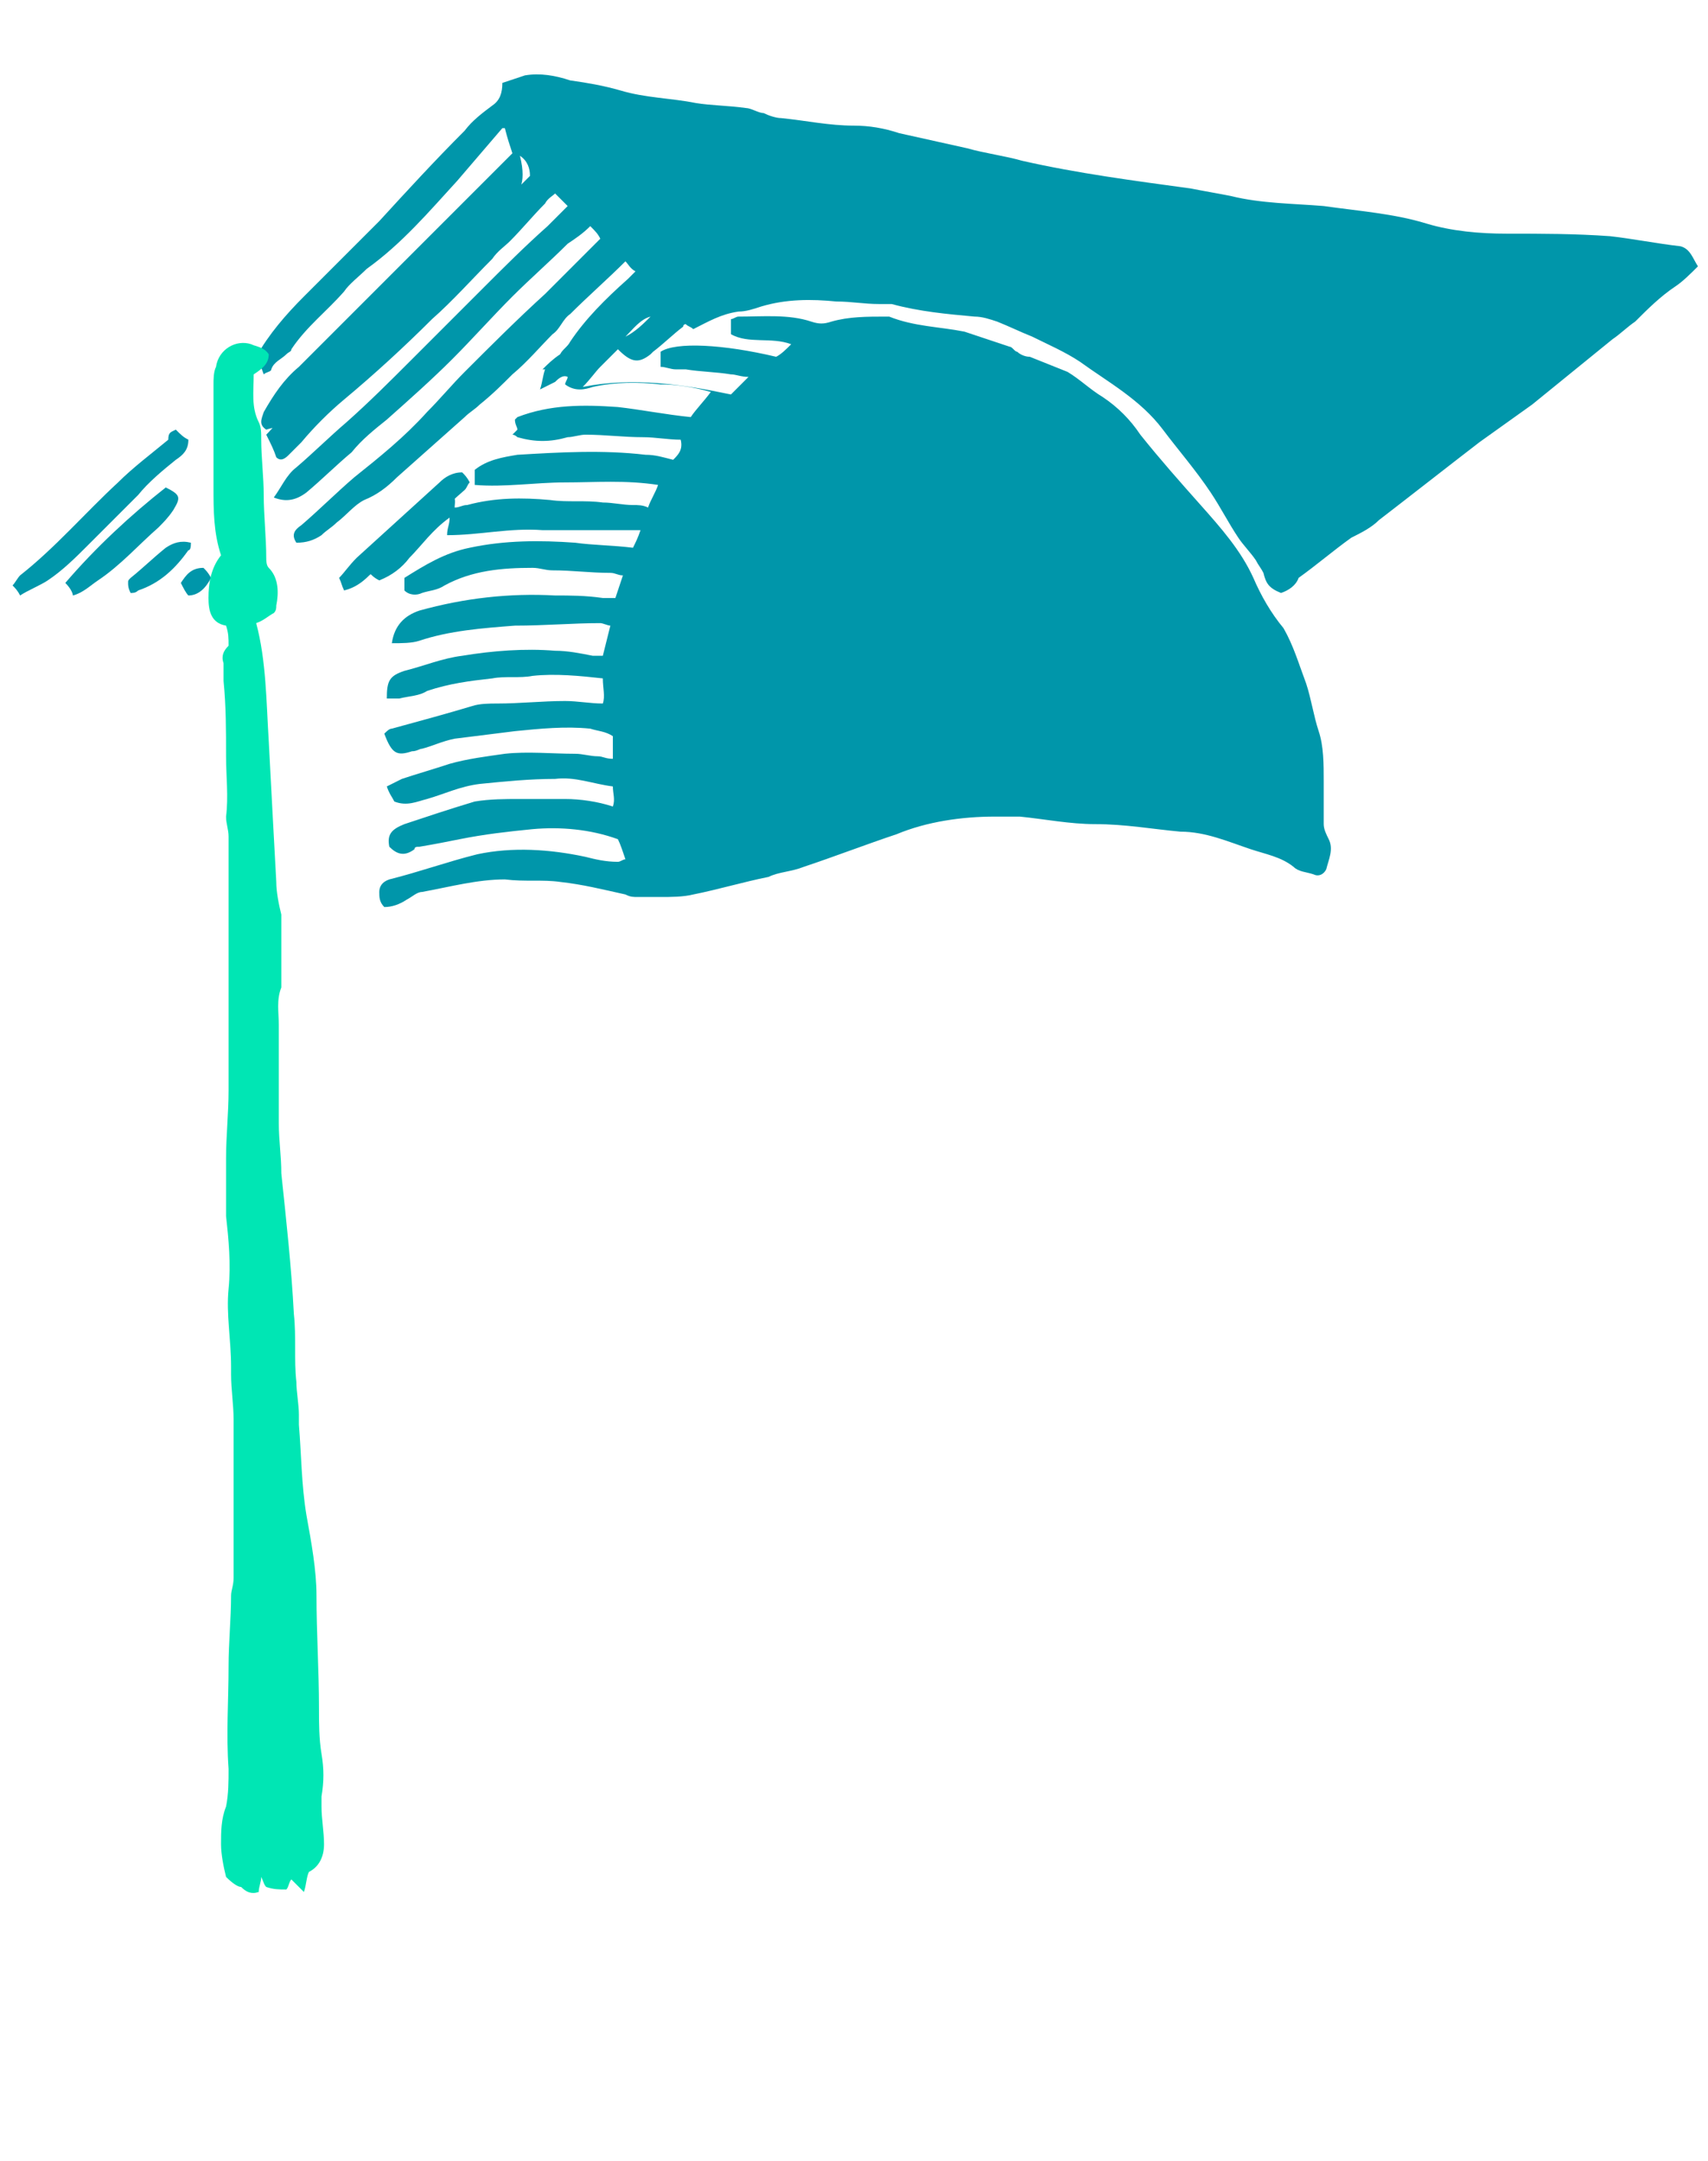
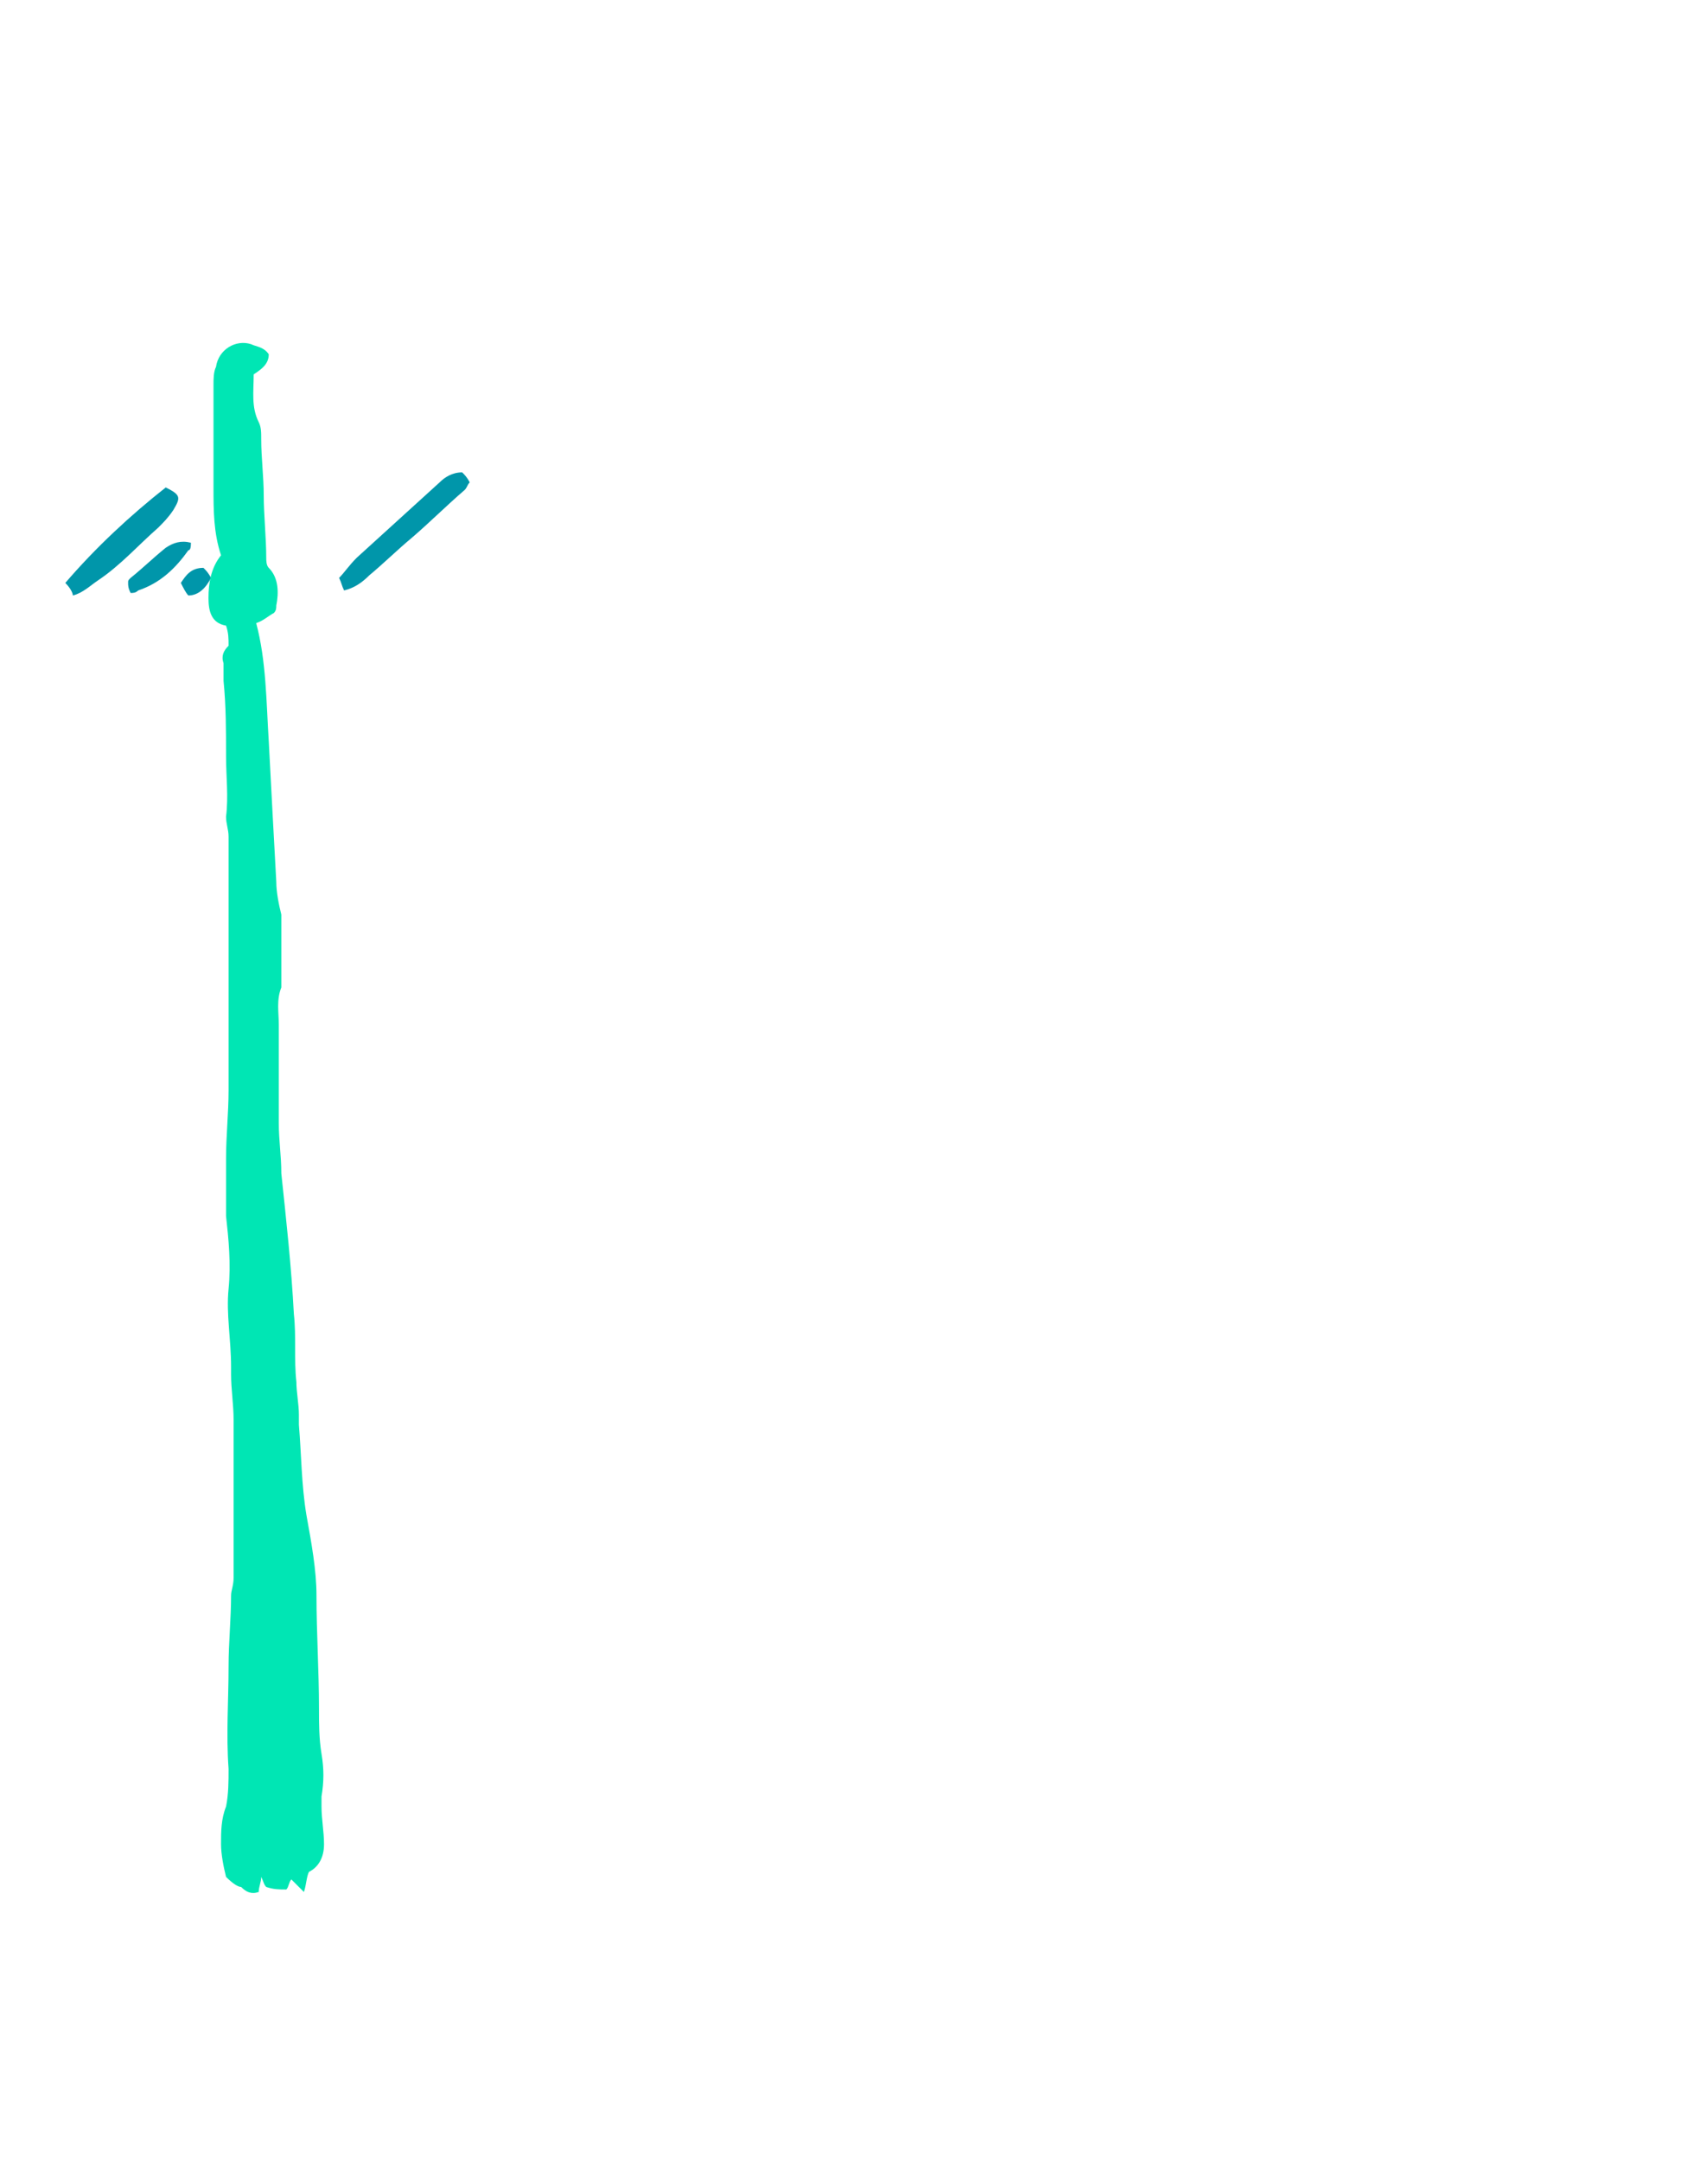
<svg xmlns="http://www.w3.org/2000/svg" version="1.1" id="Calque_1" x="0px" y="0px" viewBox="0 0 68 86" style="enable-background:new 0 0 68 86;" xml:space="preserve">
  <style type="text/css">
	.st0{fill:#00E6B4;}
	.st1{fill:#0096AA;}
</style>
  <g>
    <g>
-       <path class="st1" d="M51,23.6c-0.5-0.2-0.6-0.4-0.7-0.8c-0.1-0.2-0.2-0.3-0.3-0.5c-0.2-0.3-0.5-0.6-0.7-0.9    c-0.4-0.6-0.7-1.2-1.1-1.8c-0.6-0.9-1.3-1.7-1.9-2.5c-0.9-1.2-2.2-1.9-3.3-2.7c-0.6-0.4-1.3-0.7-1.9-1c-0.5-0.2-0.9-0.4-1.4-0.6    c-0.3-0.1-0.6-0.2-0.9-0.2c-1.1-0.1-2.2-0.2-3.3-0.5c-0.2,0-0.3,0-0.5,0c-0.6,0-1.1-0.1-1.7-0.1c-1-0.1-2-0.1-3,0.2    c-0.3,0.1-0.6,0.2-0.9,0.2c-0.7,0.1-1.2,0.4-1.8,0.7c-0.1-0.1-0.2-0.1-0.3-0.2c0,0-0.1,0-0.1,0.1c-0.4,0.3-0.8,0.7-1.2,1    c0,0-0.1,0.1-0.1,0.1c-0.5,0.4-0.8,0.3-1.3-0.2c-0.2,0.2-0.4,0.4-0.7,0.7c-0.2,0.2-0.4,0.5-0.7,0.8c2-0.4,4-0.1,5.9,0.3    c0.2-0.2,0.4-0.4,0.7-0.7c-0.3,0-0.5-0.1-0.7-0.1c-0.6-0.1-1.2-0.1-1.8-0.2c-0.1,0-0.3,0-0.4,0c-0.2,0-0.4-0.1-0.6-0.1    c0-0.2,0-0.4,0-0.6c0.6-0.4,2.5-0.3,4.6,0.2c0.2-0.1,0.4-0.3,0.6-0.5c-0.8-0.3-1.7,0-2.4-0.4c0-0.2,0-0.4,0-0.6    c0.1,0,0.2-0.1,0.3-0.1c1,0,2-0.1,2.9,0.2c0.3,0.1,0.5,0.1,0.8,0c0.7-0.2,1.4-0.2,2.2-0.2c0,0,0.1,0,0.1,0c1,0.4,2,0.4,3,0.6    c0.6,0.2,1.2,0.4,1.8,0.6c0.1,0,0.2,0.2,0.3,0.2c0.1,0.1,0.3,0.2,0.5,0.2c0.5,0.2,1,0.4,1.5,0.6c0.5,0.3,0.9,0.7,1.4,1    c0.6,0.4,1.1,0.9,1.5,1.5c0.8,1,1.6,1.9,2.4,2.8c0.8,0.9,1.6,1.8,2.1,2.9c0.3,0.7,0.7,1.4,1.2,2c0.4,0.7,0.6,1.4,0.9,2.2    c0.2,0.6,0.3,1.3,0.5,1.9c0.2,0.6,0.2,1.3,0.2,2c0,0.6,0,1.1,0,1.7c0,0.2,0.1,0.4,0.2,0.6c0.2,0.4,0,0.8-0.1,1.2    c-0.1,0.2-0.3,0.3-0.5,0.2c-0.3-0.1-0.6-0.1-0.8-0.3c-0.5-0.4-1.1-0.5-1.7-0.7c-0.9-0.3-1.8-0.7-2.8-0.7c-1.1-0.1-2.2-0.3-3.4-0.3    c-1,0-2-0.2-3-0.3c-0.3,0-0.6,0-1,0c-1.3,0-2.7,0.2-3.9,0.7c-1.2,0.4-2.5,0.9-3.7,1.3c-0.5,0.2-1,0.2-1.4,0.4c-1,0.2-2,0.5-3,0.7    c-0.4,0.1-0.9,0.1-1.3,0.1c-0.3,0-0.6,0-0.9,0c-0.2,0-0.3,0-0.5-0.1c-0.9-0.2-1.7-0.4-2.6-0.5c-0.7-0.1-1.4,0-2.2-0.1    c-1.1,0-2.2,0.3-3.3,0.5c-0.2,0-0.4,0.2-0.6,0.3c-0.3,0.2-0.6,0.3-0.9,0.3c-0.2-0.2-0.2-0.4-0.2-0.6c0-0.2,0.1-0.4,0.4-0.5    c1.2-0.3,2.3-0.7,3.5-1c1.4-0.3,2.9-0.2,4.3,0.1c0.4,0.1,0.8,0.2,1.3,0.2c0.1,0,0.2-0.1,0.3-0.1c-0.1-0.3-0.2-0.6-0.3-0.8    c-1.1-0.4-2.3-0.5-3.4-0.4c-1,0.1-1.9,0.2-2.9,0.4c-0.5,0.1-1,0.2-1.6,0.3c-0.1,0-0.2,0-0.2,0.1c-0.4,0.3-0.7,0.2-1-0.1    c-0.1-0.5,0.1-0.7,0.6-0.9c0.9-0.3,1.8-0.6,2.8-0.9c0.6-0.1,1.2-0.1,1.8-0.1c0.6,0,1.2,0,1.8,0c0.6,0,1.3,0.1,1.9,0.3    c0.1-0.3,0-0.5,0-0.8c-0.8-0.1-1.5-0.4-2.3-0.3c-1,0-2,0.1-3,0.2c-0.8,0.1-1.4,0.4-2.1,0.6c-0.4,0.1-0.8,0.3-1.3,0.1    c-0.1-0.2-0.2-0.3-0.3-0.6c0.2-0.1,0.4-0.2,0.6-0.3c0.6-0.2,1.3-0.4,1.9-0.6c0.7-0.2,1.5-0.3,2.2-0.4c0.9-0.1,1.9,0,2.8,0    c0.3,0,0.6,0.1,0.9,0.1c0.2,0,0.3,0.1,0.6,0.1c0-0.3,0-0.6,0-0.9c-0.3-0.2-0.6-0.2-0.9-0.3c-1-0.1-2,0-3,0.1    c-0.8,0.1-1.6,0.2-2.4,0.3c-0.5,0.1-0.9,0.3-1.3,0.4c-0.1,0-0.2,0.1-0.4,0.1c-0.6,0.2-0.8,0.1-1.1-0.7c0.1-0.1,0.2-0.2,0.3-0.2    c1.1-0.3,2.2-0.6,3.2-0.9c0.3-0.1,0.7-0.1,1-0.1c0.9,0,1.8-0.1,2.7-0.1c0.5,0,1,0.1,1.5,0.1c0.1-0.3,0-0.6,0-1    c-0.9-0.1-1.9-0.2-2.8-0.1c-0.5,0.1-1.1,0-1.6,0.1c-0.9,0.1-1.7,0.2-2.6,0.5c-0.3,0.2-0.7,0.2-1.1,0.3c-0.1,0-0.3,0-0.5,0    c0-0.7,0.1-0.9,0.7-1.1c0.8-0.2,1.5-0.5,2.3-0.6c1.2-0.2,2.5-0.3,3.7-0.2c0.5,0,1,0.1,1.5,0.2c0.1,0,0.2,0,0.4,0    c0.1-0.4,0.2-0.8,0.3-1.2c-0.1,0-0.3-0.1-0.4-0.1c-1.1,0-2.2,0.1-3.4,0.1c-1.3,0.1-2.6,0.2-3.8,0.6c-0.3,0.1-0.7,0.1-1.1,0.1    c0.1-0.7,0.5-1.1,1.1-1.3c1.8-0.5,3.6-0.7,5.4-0.6c0.6,0,1.2,0,1.9,0.1c0.2,0,0.3,0,0.5,0c0.1-0.3,0.2-0.6,0.3-0.9    c-0.2,0-0.3-0.1-0.5-0.1c-0.8,0-1.5-0.1-2.3-0.1c-0.3,0-0.5-0.1-0.8-0.1c-1.2,0-2.4,0.1-3.5,0.7c-0.3,0.2-0.6,0.2-0.9,0.3    c-0.2,0.1-0.5,0.1-0.7-0.1c0-0.2,0-0.3,0-0.5c0.8-0.5,1.6-1,2.6-1.2c1.4-0.3,2.8-0.3,4.2-0.2c0.7,0.1,1.5,0.1,2.3,0.2    c0.1-0.2,0.2-0.4,0.3-0.7c-1.3,0-2.6,0-3.9,0c-1.3-0.1-2.5,0.2-3.8,0.2c0-0.3,0.1-0.4,0.1-0.7c-0.7,0.5-1.1,1.1-1.6,1.6    c-0.3,0.4-0.7,0.7-1.2,0.9c-0.2-0.1-0.3-0.2-0.5-0.4c0.3-0.3,0.6-0.6,0.8-0.9c0.4-0.5,0.9-0.9,1.3-1.4c0.3-0.4,0.8-0.6,1.2-0.8    c0.3,0.2,0.2,0.4,0.2,0.6c0.2,0,0.3-0.1,0.5-0.1c1.1-0.3,2.2-0.3,3.3-0.2c0.7,0.1,1.4,0,2.1,0.1c0.4,0,0.8,0.1,1.2,0.1    c0.2,0,0.4,0,0.6,0.1c0.1-0.3,0.3-0.6,0.4-0.9c-1.3-0.2-2.5-0.1-3.7-0.1c-1.2,0-2.4,0.2-3.6,0.1c0-0.2,0-0.4,0-0.6    c0.5-0.4,1.1-0.5,1.7-0.6c1.7-0.1,3.4-0.2,5.1,0c0.4,0,0.7,0.1,1.1,0.2c0.2-0.2,0.4-0.4,0.3-0.8c-0.5,0-1-0.1-1.5-0.1    c-0.8,0-1.5-0.1-2.3-0.1c-0.2,0-0.5,0.1-0.7,0.1c-0.7,0.2-1.3,0.2-2,0c0,0-0.1-0.1-0.2-0.1c0.1-0.1,0.1-0.1,0.2-0.2    c0-0.1-0.1-0.2-0.1-0.4c0.1-0.1,0.1-0.1,0.1-0.1c1.3-0.5,2.6-0.5,4-0.4c0.9,0.1,1.9,0.3,2.9,0.4c0.2-0.3,0.5-0.6,0.8-1    c-0.7-0.2-1.4-0.3-2-0.3c-0.9-0.1-1.8-0.1-2.7,0.1c-0.3,0.1-0.7,0.2-1.1-0.1c0-0.1,0.1-0.2,0.1-0.3c-0.2-0.1-0.4,0.1-0.5,0.2    c-0.2,0.1-0.4,0.2-0.6,0.3c0.1-0.3,0.1-0.5,0.2-0.8c0,0-0.1,0-0.1,0c0.2-0.2,0.4-0.4,0.7-0.6c0.1-0.2,0.3-0.3,0.4-0.5    c0.6-0.9,1.4-1.7,2.3-2.5c0.1-0.1,0.2-0.2,0.3-0.3c-0.2-0.1-0.3-0.3-0.4-0.4c-0.7,0.7-1.5,1.4-2.2,2.1c-0.3,0.2-0.4,0.6-0.7,0.8    c-0.5,0.5-1,1.1-1.6,1.6c-0.4,0.4-0.8,0.8-1.3,1.2c-0.2,0.2-0.4,0.3-0.6,0.5c-0.9,0.8-1.8,1.6-2.7,2.4c-0.4,0.4-0.8,0.7-1.3,0.9    c-0.4,0.2-0.7,0.6-1.1,0.9c-0.2,0.2-0.4,0.3-0.6,0.5c-0.3,0.2-0.6,0.3-1,0.3c-0.2-0.3-0.1-0.5,0.2-0.7c0.7-0.6,1.4-1.3,2.1-1.9    c1-0.8,2-1.6,2.9-2.6c0.5-0.5,1-1.1,1.5-1.6c1-1,2.1-2.1,3.2-3.1c0.7-0.7,1.5-1.5,2.2-2.2c-0.1-0.2-0.2-0.3-0.4-0.5    c-0.3,0.3-0.6,0.5-0.9,0.7c-0.7,0.7-1.5,1.4-2.2,2.1c-0.8,0.8-1.6,1.7-2.4,2.5c-0.8,0.8-1.7,1.6-2.6,2.4c-0.5,0.4-1,0.8-1.4,1.3    c-0.6,0.5-1.2,1.1-1.8,1.6c-0.4,0.3-0.8,0.4-1.3,0.2c0.3-0.4,0.5-0.9,0.9-1.2c0.7-0.6,1.3-1.2,2-1.8c0.9-0.8,1.7-1.6,2.6-2.5    c0.9-0.9,1.9-1.9,2.8-2.8c0.9-0.9,1.7-1.7,2.6-2.5c0.3-0.3,0.5-0.5,0.8-0.8c-0.2-0.2-0.3-0.3-0.5-0.5c-0.1,0.1-0.3,0.2-0.4,0.4    c-0.5,0.5-0.9,1-1.4,1.5c-0.2,0.2-0.5,0.4-0.7,0.7c-0.8,0.8-1.6,1.7-2.4,2.4c-1.1,1.1-2.3,2.2-3.5,3.2c-0.6,0.5-1.2,1.1-1.7,1.7    c-0.2,0.2-0.4,0.4-0.5,0.5c-0.1,0.1-0.3,0.3-0.5,0.1c-0.1-0.3-0.2-0.5-0.4-0.9c0.3-0.3,0.6-0.7,0.9-1c0.9-0.9,1.9-1.7,2.8-2.6    c0.7-0.7,1.4-1.3,2.1-2c1.1-1.1,2.2-2.2,3.3-3.3c0.5-0.5,1-1,1.4-1.4c0-0.3-0.1-0.6-0.4-0.8C21,7.4,20.6,7.7,20.3,8    c-0.8,0.7-1.6,1.5-2.3,2.2c-1,1-2.1,2-3.1,3c-0.7,0.7-1.4,1.4-2.2,2c-0.5,0.4-0.9,1-1.2,1.5c0,0.1-0.1,0.2-0.1,0.2    c-0.3,0.1-0.5,0.1-0.8,0.2c-0.3-0.2-0.2-0.4-0.1-0.7c0.4-0.7,0.8-1.3,1.4-1.8c1.2-1.2,2.4-2.4,3.6-3.6c1-1,2-2,3-3    c0.6-0.6,1.3-1.3,1.9-1.9c-0.1-0.3-0.2-0.6-0.3-1c-0.1,0-0.1,0-0.1,0c-0.6,0.7-1.2,1.4-1.8,2.1c-1.1,1.2-2.2,2.5-3.6,3.5    c-0.3,0.3-0.7,0.6-0.9,0.9c-0.7,0.8-1.5,1.4-2.1,2.3c0,0.1-0.1,0.1-0.2,0.2c-0.2,0.2-0.5,0.3-0.6,0.6c0,0.1-0.2,0.1-0.3,0.2    c-0.1-0.3-0.2-0.5-0.3-0.7c0.5-0.9,1.2-1.7,1.9-2.4c1-1,2-2,3-3c1.1-1.2,2.2-2.4,3.4-3.6c0.3-0.4,0.7-0.7,1.1-1    c0.3-0.2,0.4-0.5,0.4-0.9c0.3-0.1,0.6-0.2,0.9-0.3c0.6-0.1,1.2,0,1.8,0.2c0.7,0.1,1.3,0.2,2,0.4c1,0.3,2,0.3,3,0.5    c0.6,0.1,1.3,0.1,2,0.2c0.2,0,0.5,0.2,0.7,0.2c0.2,0.1,0.5,0.2,0.7,0.2c1,0.1,1.9,0.3,2.9,0.3c0.6,0,1.2,0.1,1.8,0.3    c0.9,0.2,1.8,0.4,2.7,0.6c0.7,0.2,1.5,0.3,2.2,0.5c2.2,0.5,4.5,0.8,6.7,1.1c0.5,0.1,1.1,0.2,1.6,0.3c1.2,0.3,2.5,0.3,3.7,0.4    c1.4,0.2,2.8,0.3,4.1,0.7c1,0.3,2.1,0.4,3.2,0.4c1.4,0,2.7,0,4.1,0.1c0.9,0.1,1.9,0.3,2.8,0.4c0.4,0.1,0.5,0.5,0.7,0.8    c-0.3,0.3-0.6,0.6-0.9,0.8c-0.6,0.4-1.1,0.9-1.6,1.4c-0.3,0.2-0.6,0.5-0.9,0.7c-1.1,0.9-2.1,1.7-3.2,2.6c-0.7,0.5-1.4,1-2.1,1.5    c-1.3,1-2.7,2.1-4,3.1c-0.3,0.3-0.7,0.5-1.1,0.7c-0.7,0.5-1.4,1.1-2.1,1.6C51.6,23.3,51.3,23.5,51,23.6z M24.9,13.4    C25,13.4,25,13.4,24.9,13.4c0.4-0.2,0.7-0.5,1-0.8C25.5,12.7,25.2,13.1,24.9,13.4z" />
-       <path class="st1" d="M7,17.1c0.2,0.2,0.3,0.3,0.5,0.4c0,0.4-0.2,0.6-0.5,0.8c-0.5,0.4-1.1,0.9-1.5,1.4c-0.7,0.7-1.3,1.3-2,2    c-0.5,0.5-1,1-1.6,1.4c-0.3,0.2-0.8,0.4-1.1,0.6c-0.1-0.2-0.2-0.3-0.3-0.4c0.1-0.1,0.2-0.3,0.3-0.4c1.4-1.1,2.6-2.5,3.9-3.7    c0.6-0.6,1.4-1.2,2-1.7C6.7,17.2,6.8,17.2,7,17.1z" />
      <path class="st1" d="M13.7,23.5c-0.1-0.2-0.1-0.3-0.2-0.5c0.2-0.2,0.4-0.5,0.7-0.8c1.1-1,2.2-2,3.3-3c0.2-0.2,0.5-0.4,0.9-0.4    c0.1,0.1,0.2,0.2,0.3,0.4c-0.1,0.1-0.1,0.2-0.2,0.3c-0.7,0.6-1.4,1.3-2.1,1.9c-0.6,0.5-1.1,1-1.7,1.5    C14.4,23.2,14.1,23.4,13.7,23.5z" />
      <path class="st1" d="M2.6,23.2c1.2-1.4,2.6-2.7,4-3.8c0.6,0.3,0.6,0.4,0.3,0.9c-0.2,0.3-0.4,0.5-0.6,0.7c-0.8,0.7-1.5,1.5-2.4,2.1    c-0.3,0.2-0.6,0.5-1,0.6C2.9,23.6,2.8,23.4,2.6,23.2z" />
      <path class="st1" d="M5.2,23.6c-0.1-0.2-0.1-0.3-0.1-0.4c0-0.1,0-0.1,0.1-0.2c0.5-0.4,0.9-0.8,1.4-1.2c0.3-0.2,0.6-0.3,1-0.2    c0,0.1,0,0.3-0.1,0.3c-0.5,0.7-1.1,1.3-2,1.6C5.4,23.6,5.3,23.6,5.2,23.6z" />
      <path class="st1" d="M8.1,22.6c0.1,0.1,0.2,0.2,0.3,0.4c-0.2,0.4-0.5,0.7-0.9,0.7c-0.1-0.1-0.2-0.3-0.3-0.5    C7.4,22.9,7.6,22.6,8.1,22.6z" />
    </g>
  </g>
  <g>
    <g>
      <path class="st0" d="M9.1,25.7c0-0.3,0-0.5-0.1-0.8c-0.6-0.1-0.7-0.6-0.7-1.1c0-0.6,0.1-1.2,0.5-1.7c-0.3-0.9-0.3-1.8-0.3-2.7    c0-1.4,0-2.7,0-4.1c0-0.2,0-0.5,0.1-0.7c0.1-0.7,0.8-1.1,1.4-0.9c0.2,0.1,0.5,0.1,0.7,0.4c0,0.4-0.3,0.6-0.6,0.8    c0,0.7-0.1,1.3,0.2,1.9c0.1,0.2,0.1,0.4,0.1,0.7c0,0.7,0.1,1.5,0.1,2.2c0,0.8,0.1,1.7,0.1,2.5c0,0.1,0,0.3,0.1,0.4    c0.4,0.4,0.4,1,0.3,1.5c0,0.1,0,0.2-0.1,0.3c-0.2,0.1-0.4,0.3-0.7,0.4c0.4,1.5,0.4,3.1,0.5,4.7c0.1,1.9,0.2,3.8,0.3,5.6    c0,0.4,0.1,0.9,0.2,1.3c0,0.1,0,0.2,0,0.4c0,0.7,0,1.5,0,2.2c0,0.1,0,0.2,0,0.3c-0.2,0.5-0.1,1-0.1,1.5c0,1.3,0,2.6,0,3.9    c0,0.7,0.1,1.3,0.1,2c0.2,1.9,0.4,3.7,0.5,5.6c0.1,0.9,0,1.8,0.1,2.7c0,0.4,0.1,0.9,0.1,1.3c0,0.1,0,0.3,0,0.4    c0.1,1.2,0.1,2.4,0.3,3.6c0.2,1.1,0.4,2.2,0.4,3.2c0,1.5,0.1,3,0.1,4.5c0,0.6,0,1.2,0.1,1.8c0.1,0.6,0.1,1.1,0,1.7    c0,0.1,0,0.3,0,0.4c0,0.5,0.1,1,0.1,1.5c0,0.5-0.2,0.9-0.6,1.1c-0.1,0.2-0.1,0.5-0.2,0.8c-0.2-0.2-0.4-0.4-0.5-0.5    c-0.1,0.1-0.1,0.3-0.2,0.4c-0.3,0-0.5,0-0.8-0.1c-0.1-0.1-0.1-0.2-0.2-0.4c0,0.2-0.1,0.4-0.1,0.6c-0.3,0.1-0.5,0-0.7-0.2    C9.5,75.1,9.3,75,9,74.7c-0.1-0.4-0.2-0.9-0.2-1.3c0-0.5,0-1,0.2-1.5c0.1-0.5,0.1-1,0.1-1.5c-0.1-1.4,0-2.7,0-4.1    c0-0.9,0.1-1.9,0.1-2.8c0-0.2,0.1-0.4,0.1-0.7c0-0.7,0-1.4,0-2.1c0-1.4,0-2.8,0-4.2c0-0.6-0.1-1.2-0.1-1.8c0-0.1,0-0.2,0-0.3    c0-1.1-0.2-2.1-0.1-3.1c0.1-1,0-2-0.1-2.9c0-0.8,0-1.5,0-2.3c0-0.9,0.1-1.8,0.1-2.7c0-0.8,0-1.7,0-2.5c0-0.5,0-0.9,0-1.4    c0-0.7,0-1.3,0-2c0-0.6,0-1.1,0-1.7c0-0.7,0-1.5,0-2.2c0-0.1,0-0.2,0-0.3c0-0.3-0.1-0.5-0.1-0.8c0.1-0.8,0-1.6,0-2.4    c0-1,0-2-0.1-3c0-0.2,0-0.4,0-0.7C8.8,26.1,8.9,25.9,9.1,25.7z" />
    </g>
  </g>
</svg>